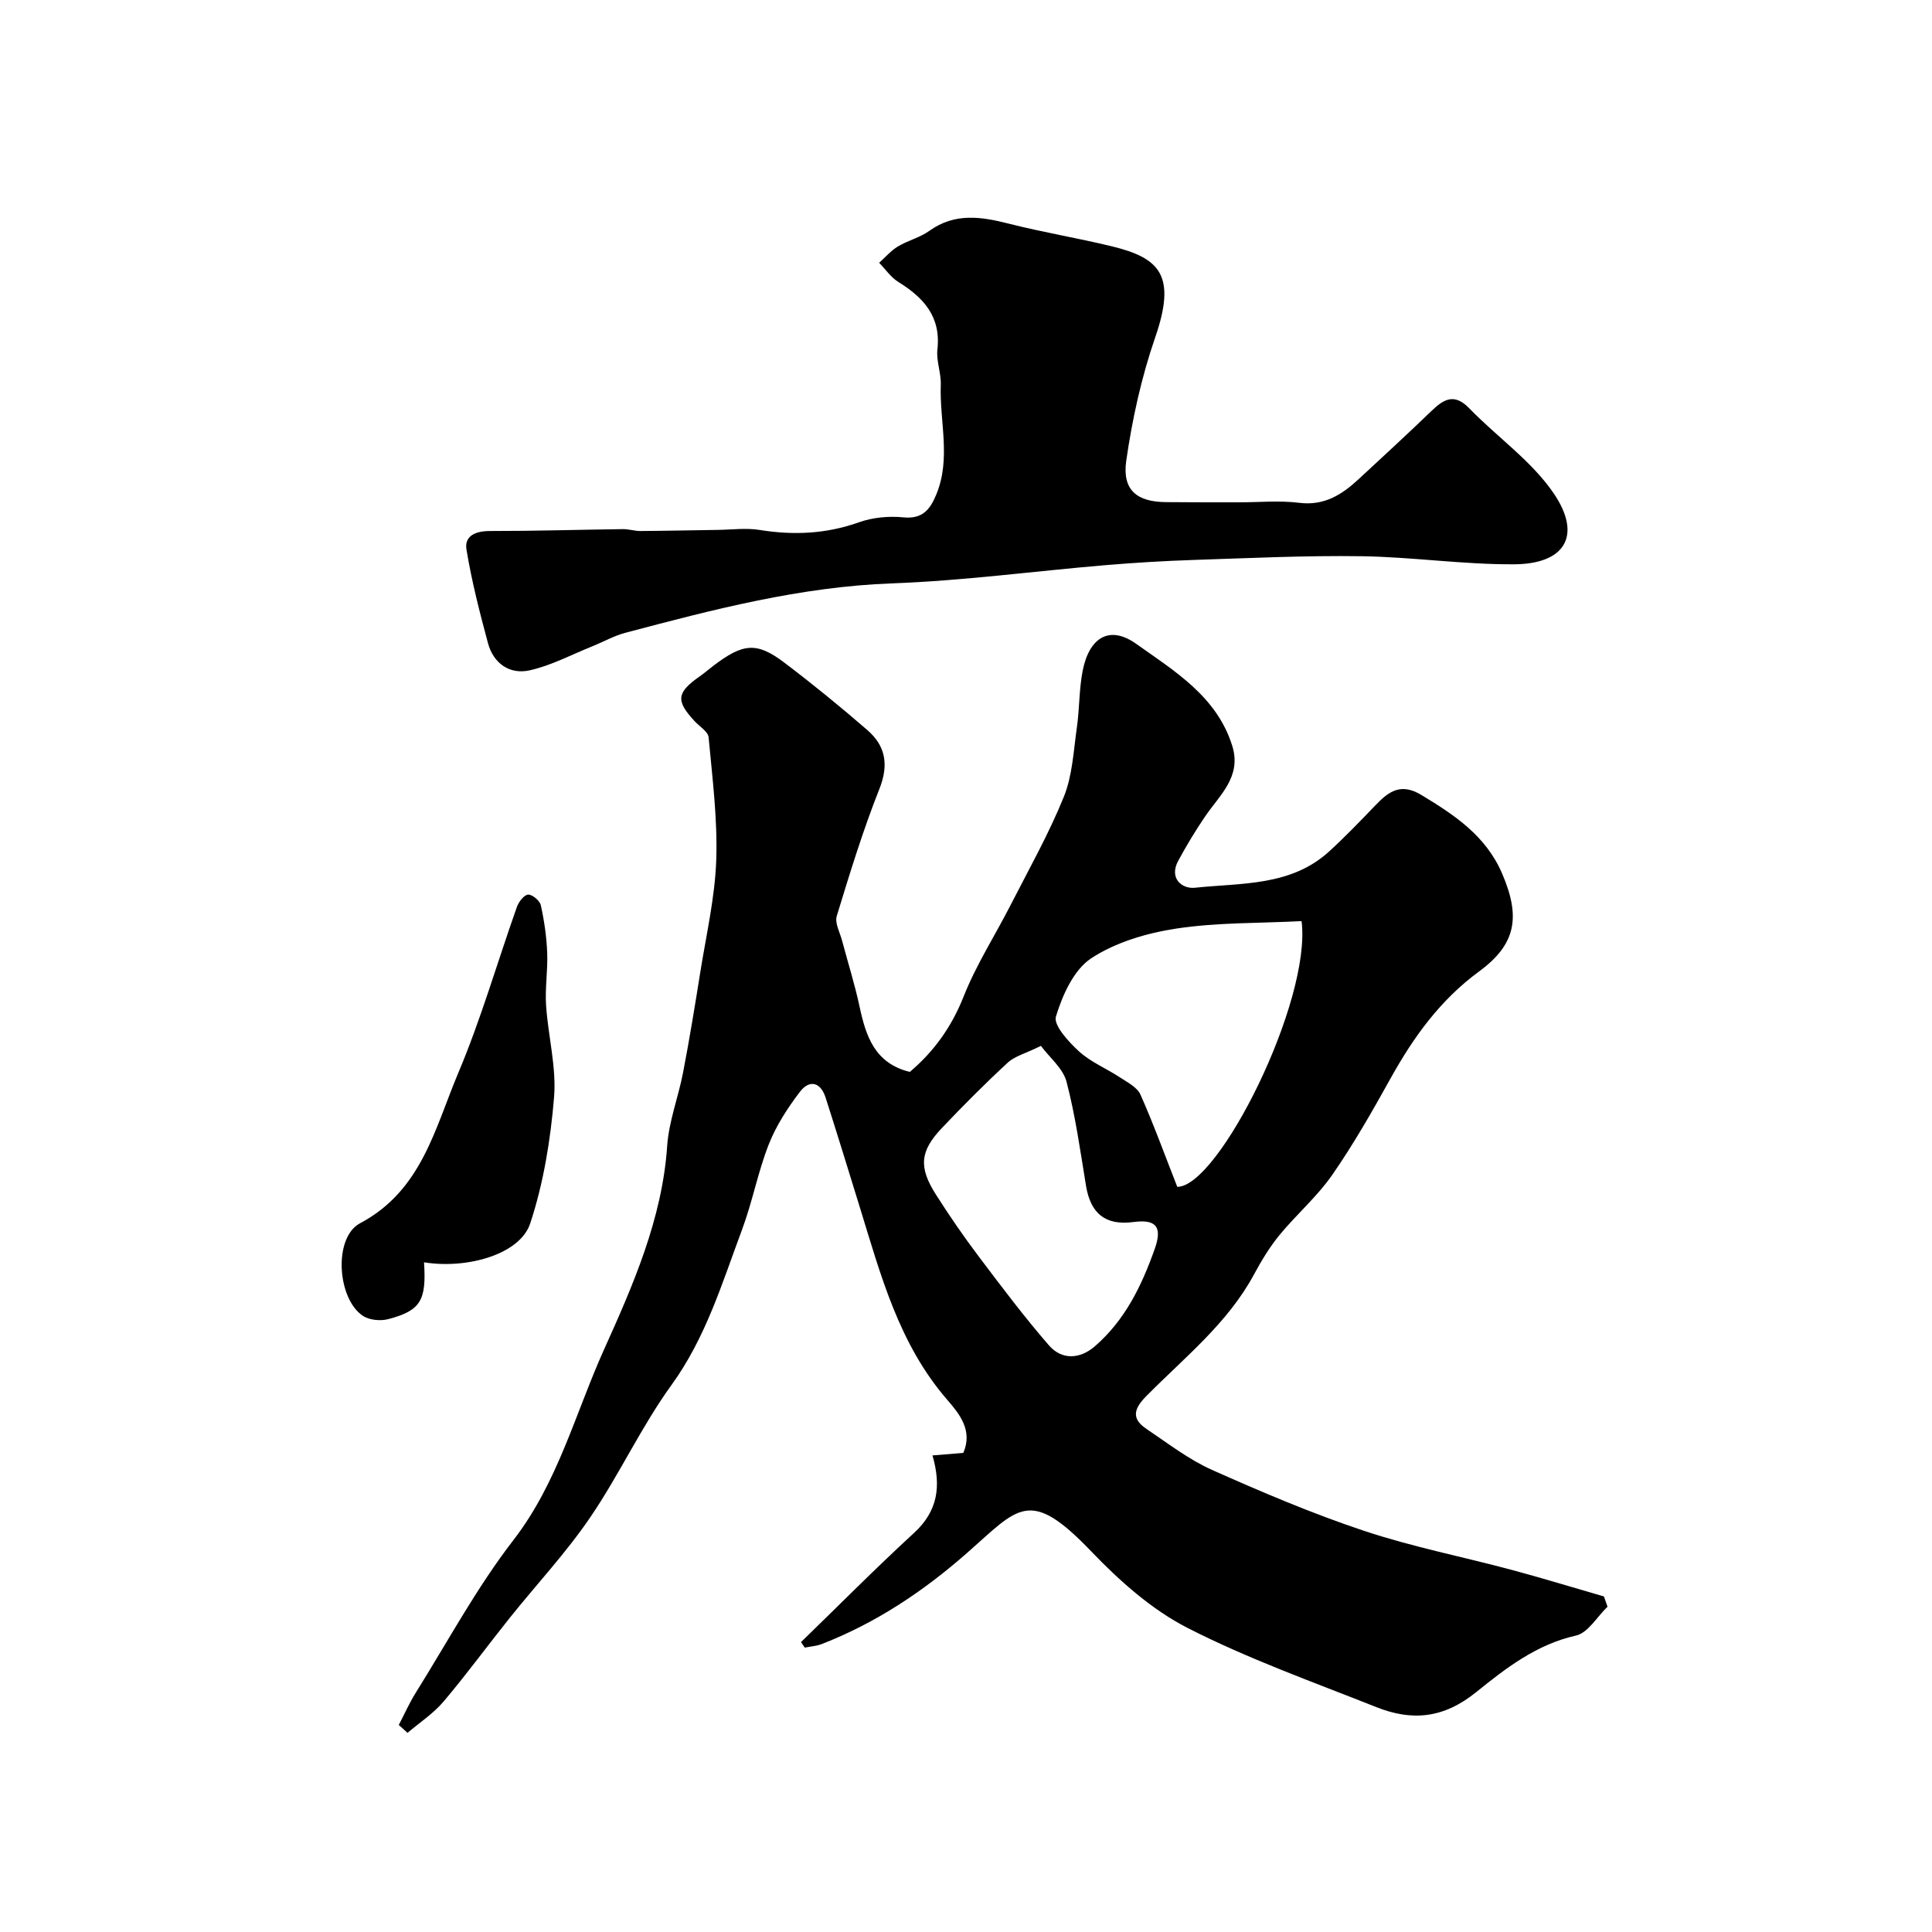
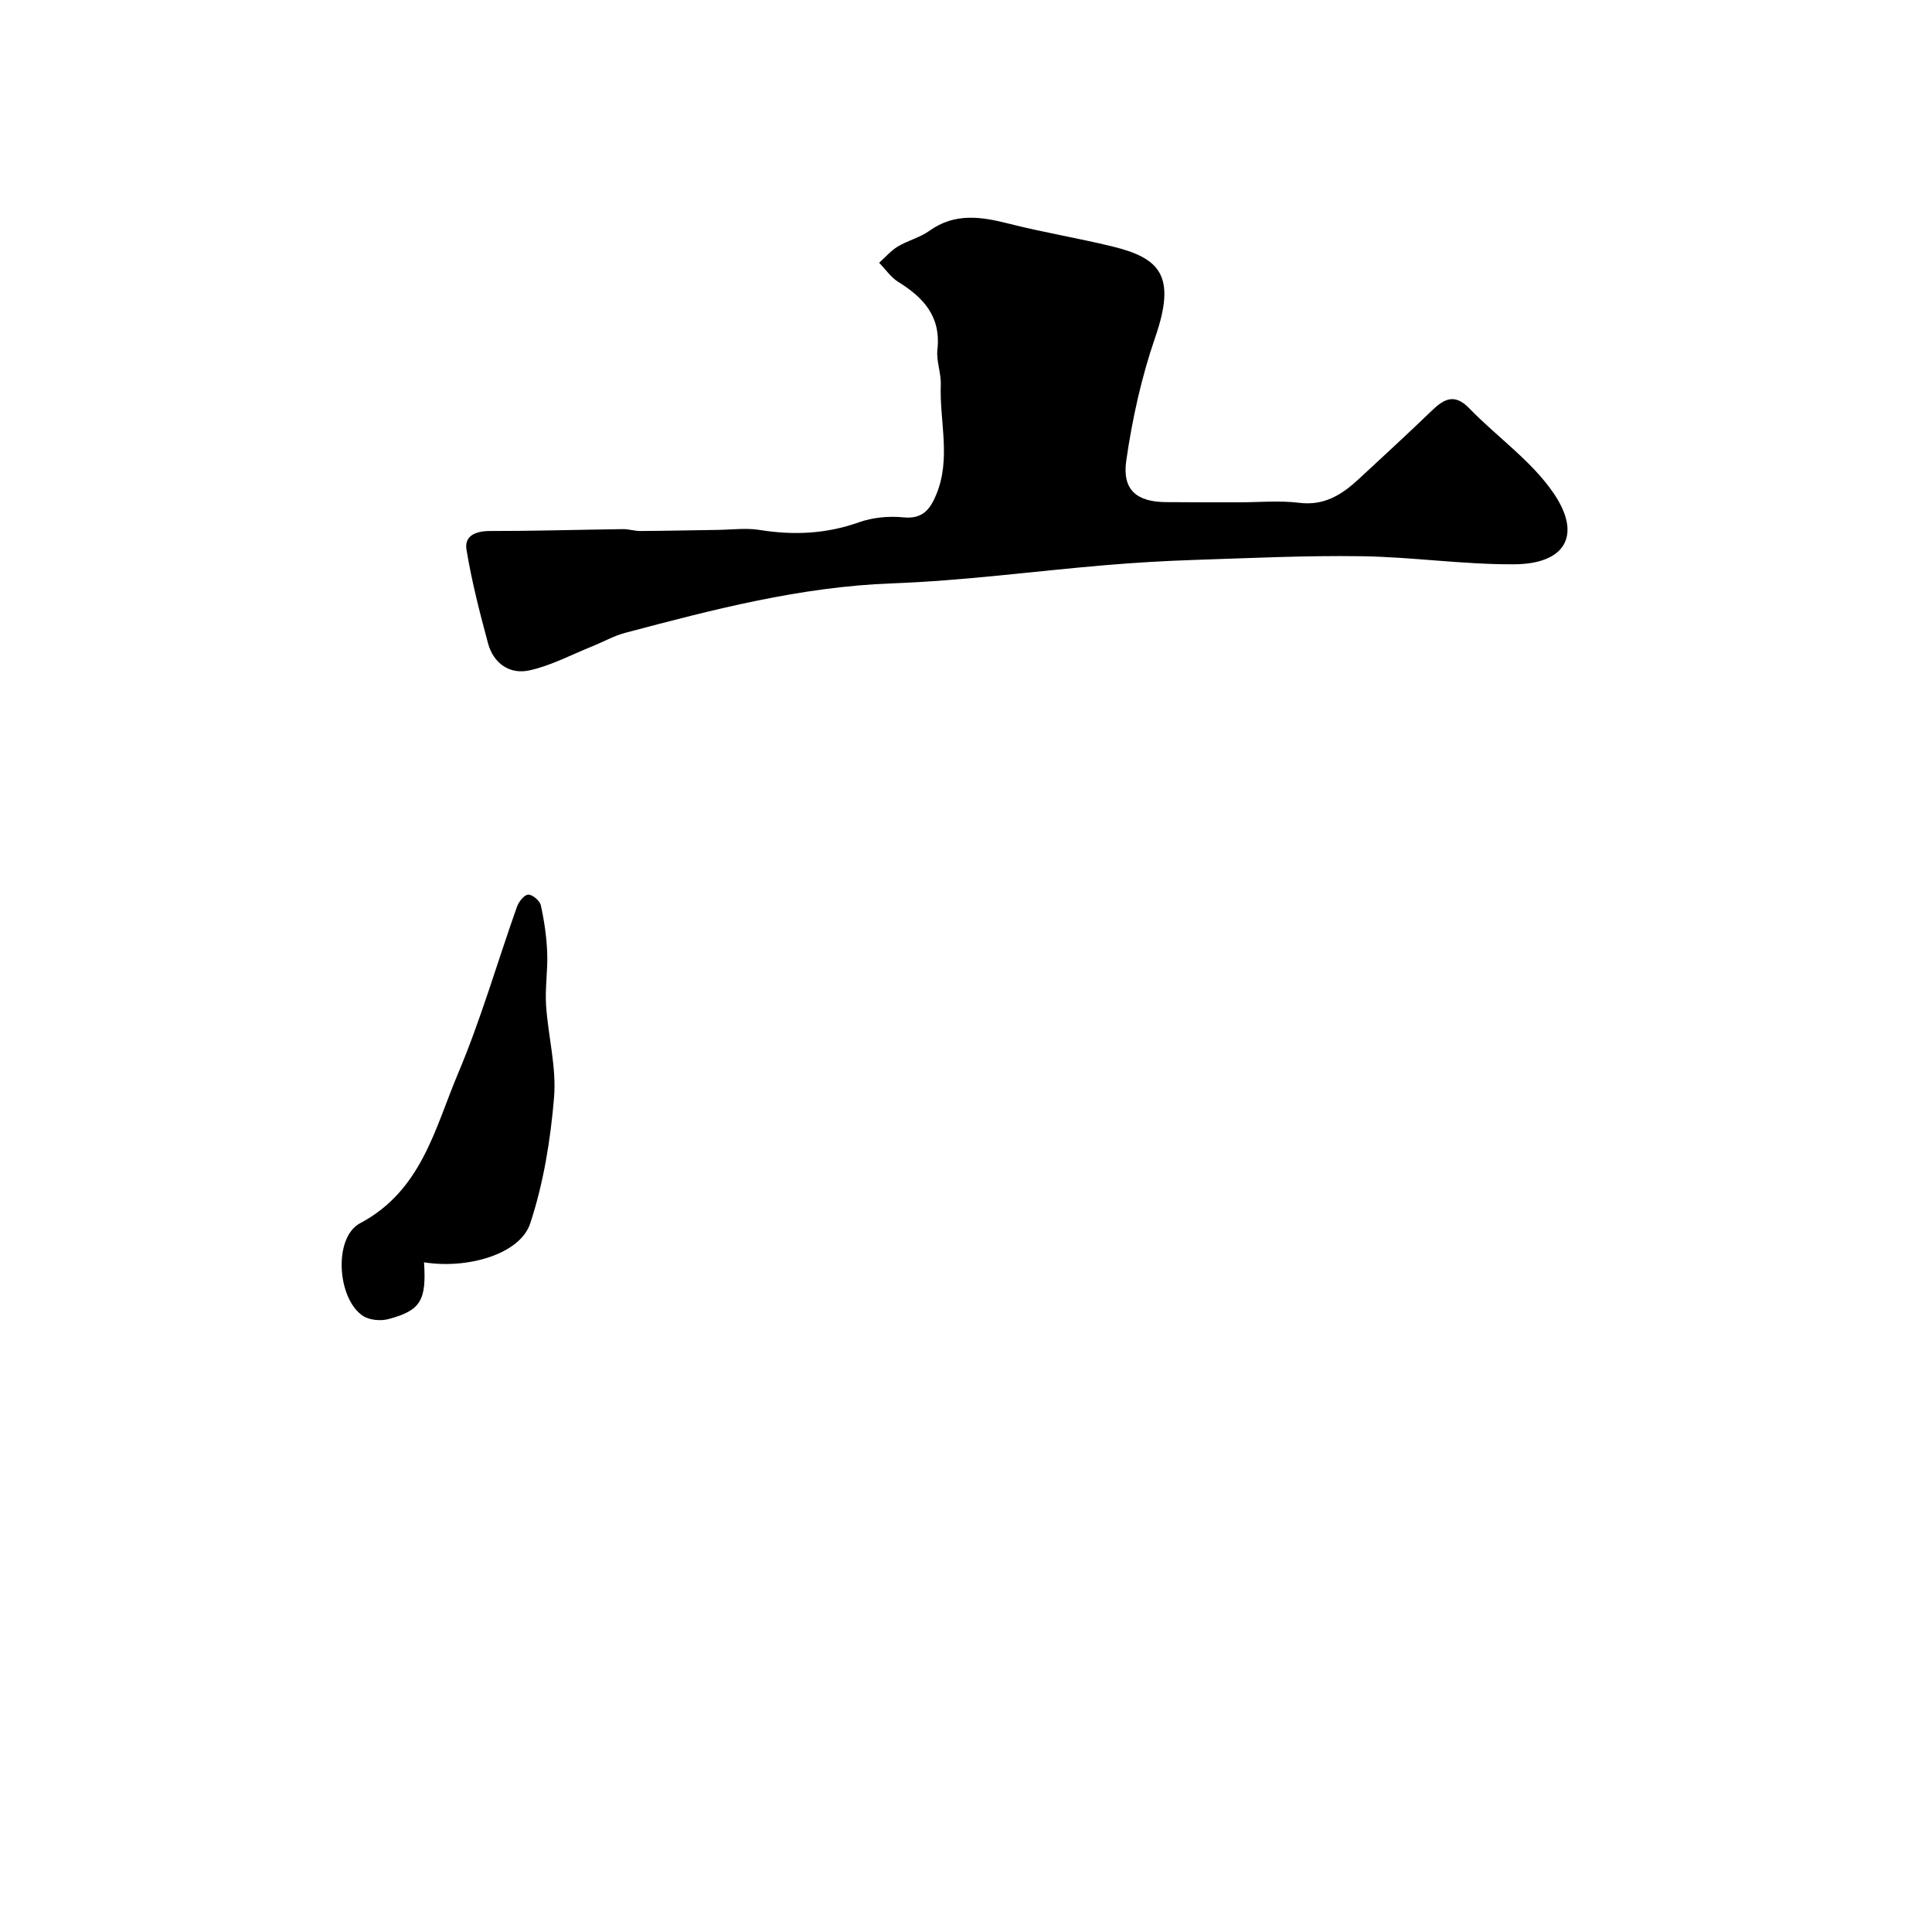
<svg xmlns="http://www.w3.org/2000/svg" enable-background="new 0 0 400 400" viewBox="0 0 400 400">
  <g fill="#000001">
-     <path d="m82.56 357.14c1.16-2.22 2.18-4.53 3.5-6.65 6.64-10.62 12.61-21.76 20.23-31.62 9.2-11.9 12.84-26.32 18.78-39.49 5.92-13.14 12.04-27 13.06-42.11.35-5.13 2.32-10.14 3.3-15.25 1.32-6.87 2.45-13.78 3.55-20.69 1.23-7.74 3.04-15.48 3.31-23.27.29-8.45-.8-16.95-1.58-25.41-.11-1.18-1.86-2.22-2.87-3.31-3.98-4.27-3.78-5.95 1.08-9.34.94-.66 1.8-1.42 2.71-2.11 6.21-4.74 9.03-5.03 14.73-.72 5.89 4.46 11.62 9.13 17.2 13.97 3.79 3.28 4.5 7.18 2.51 12.2-3.41 8.59-6.13 17.47-8.83 26.32-.44 1.45.66 3.4 1.11 5.11 1.2 4.53 2.62 9.01 3.6 13.58 1.32 6.16 3.12 11.77 10.41 13.58 4.97-4.19 8.65-9.29 11.16-15.64 2.61-6.59 6.52-12.65 9.76-19 3.77-7.38 7.87-14.65 10.97-22.31 1.79-4.42 2.01-9.51 2.7-14.33.56-3.9.45-7.9 1.2-11.75 1.33-6.82 5.48-9.59 11.1-5.59 7.83 5.57 16.71 10.88 19.88 21.13 1.98 6.38-2.63 10.18-5.66 14.65-1.99 2.93-3.83 5.99-5.52 9.1-1.99 3.67.78 5.89 3.43 5.61 9.59-1.02 19.84-.27 27.76-7.48 3.4-3.09 6.58-6.43 9.77-9.74 2.71-2.82 5.21-4.5 9.37-1.99 6.91 4.18 13.38 8.46 16.74 16.32 3.8 8.88 2.93 14.55-4.78 20.21-8.05 5.9-13.6 13.61-18.35 22.17-3.78 6.8-7.65 13.6-12.08 19.98-3.13 4.5-7.41 8.18-10.91 12.44-2.05 2.5-3.76 5.34-5.3 8.2-5.48 10.13-14.42 17.18-22.29 25.16-2.59 2.62-3.1 4.66.05 6.77 4.43 2.97 8.74 6.33 13.56 8.48 10.34 4.61 20.81 9.07 31.55 12.64 9.98 3.32 20.38 5.35 30.56 8.08 6.38 1.71 12.7 3.66 19.05 5.49.25.71.5 1.41.74 2.12-2.16 2.07-4.04 5.42-6.54 5.98-8.18 1.82-14.6 6.82-20.63 11.69-6.81 5.51-13.34 6.04-20.7 3.12-13.13-5.22-26.53-9.98-39.07-16.39-7.42-3.79-14.09-9.74-19.93-15.83-12.86-13.44-15.06-9.07-25.72.29-9.08 7.98-18.85 14.49-30.06 18.86-1.11.43-2.36.51-3.55.75-.26-.38-.52-.76-.78-1.14 7.79-7.56 15.43-15.28 23.42-22.62 4.91-4.52 5.64-9.66 3.8-16.03 2.14-.17 4.21-.34 6.38-.52 2.02-4.65-.8-8.08-3.36-11.04-9.97-11.51-13.72-25.73-18.04-39.74-2.35-7.6-4.68-15.21-7.11-22.79-1.04-3.24-3.36-3.76-5.31-1.2-2.55 3.35-4.93 7.01-6.46 10.9-2.25 5.73-3.38 11.9-5.54 17.68-4.12 11.02-7.47 22.29-14.59 32.12-6.29 8.69-10.83 18.63-16.89 27.5-4.97 7.29-11.07 13.8-16.6 20.72-4.6 5.75-8.95 11.71-13.7 17.32-2.11 2.49-4.95 4.35-7.47 6.49-.58-.55-1.2-1.09-1.81-1.63zm186.92-166.43c-8.85.45-17.5.26-25.93 1.54-6.1.93-12.55 2.82-17.62 6.15-3.62 2.38-5.96 7.62-7.31 12.06-.55 1.8 2.64 5.27 4.8 7.24 2.43 2.21 5.66 3.52 8.45 5.36 1.55 1.02 3.57 2.04 4.25 3.57 2.72 6.11 5 12.41 7.62 19.09 8.53.05 27.82-38.44 25.74-55.01zm-53.97 25.83c-3.19 1.57-5.41 2.12-6.89 3.49-4.69 4.33-9.2 8.87-13.6 13.5-4.56 4.8-4.86 8.12-1.25 13.79 2.79 4.39 5.75 8.69 8.88 12.84 4.7 6.23 9.4 12.48 14.51 18.37 2.69 3.1 6.43 2.87 9.5.22 6.25-5.4 9.71-12.53 12.43-20.22 1.74-4.92-.15-6.08-4.44-5.52-5.87.77-8.88-1.84-9.81-7.54-1.18-7.21-2.19-14.48-4.03-21.52-.72-2.75-3.49-4.98-5.3-7.41z" />
    <path d="m256.5 104c4.16 0 8.38-.41 12.48.1 5.16.65 8.81-1.66 12.26-4.85 5.1-4.72 10.22-9.43 15.22-14.25 2.55-2.45 4.72-3.59 7.75-.45 5.78 5.97 12.96 10.92 17.52 17.67 5.85 8.66 2.29 14.55-8.22 14.61-10.52.07-21.05-1.51-31.58-1.67-11.59-.17-23.19.39-34.78.77-6.1.2-12.2.57-18.29 1.08-14.72 1.24-29.41 3.23-44.15 3.77-19 .69-37.11 5.43-55.26 10.24-2.32.61-4.47 1.84-6.72 2.75-4.35 1.74-8.58 4.02-13.09 5.02-4.08.91-7.46-1.4-8.6-5.6-1.73-6.4-3.38-12.86-4.46-19.39-.48-2.89 1.92-3.86 4.85-3.86 9.18.01 18.35-.27 27.53-.39 1.21-.02 2.43.4 3.65.39 5.33-.03 10.66-.16 15.98-.23 2.9-.04 5.86-.44 8.68.01 7.02 1.13 13.77.83 20.55-1.58 2.84-1.01 6.17-1.33 9.18-1.03 3.96.4 5.53-1.57 6.83-4.68 3.12-7.48.67-15.17.95-22.75.09-2.43-.96-4.93-.7-7.31.76-6.81-2.84-10.74-8.1-14-1.54-.96-2.65-2.62-3.96-3.96 1.27-1.14 2.41-2.49 3.84-3.36 2.09-1.26 4.61-1.86 6.57-3.27 5.28-3.77 10.71-2.93 16.45-1.47 7.08 1.8 14.31 2.98 21.4 4.71 9.92 2.43 13.3 6.05 8.89 18.84-2.84 8.22-4.75 16.89-5.99 25.51-.88 6.12 2.23 8.57 8.31 8.59 5.01.05 10.01.04 15.01.04z" />
    <path d="m87.79 261.35c.52 7.89-.69 9.97-7.35 11.75-1.63.44-3.96.23-5.31-.67-5.33-3.54-6.15-16.21-.58-19.17 12.75-6.76 15.48-19.63 20.31-31.07 4.73-11.2 8.1-22.97 12.17-34.45.37-1.04 1.5-2.49 2.32-2.52.88-.03 2.41 1.26 2.62 2.2.71 3.21 1.19 6.52 1.32 9.81.15 3.63-.47 7.3-.23 10.92.42 6.37 2.17 12.8 1.65 19.06-.73 8.8-2.18 17.75-4.94 26.1-2.09 6.33-12.91 9.49-21.98 8.04z" />
  </g>
</svg>